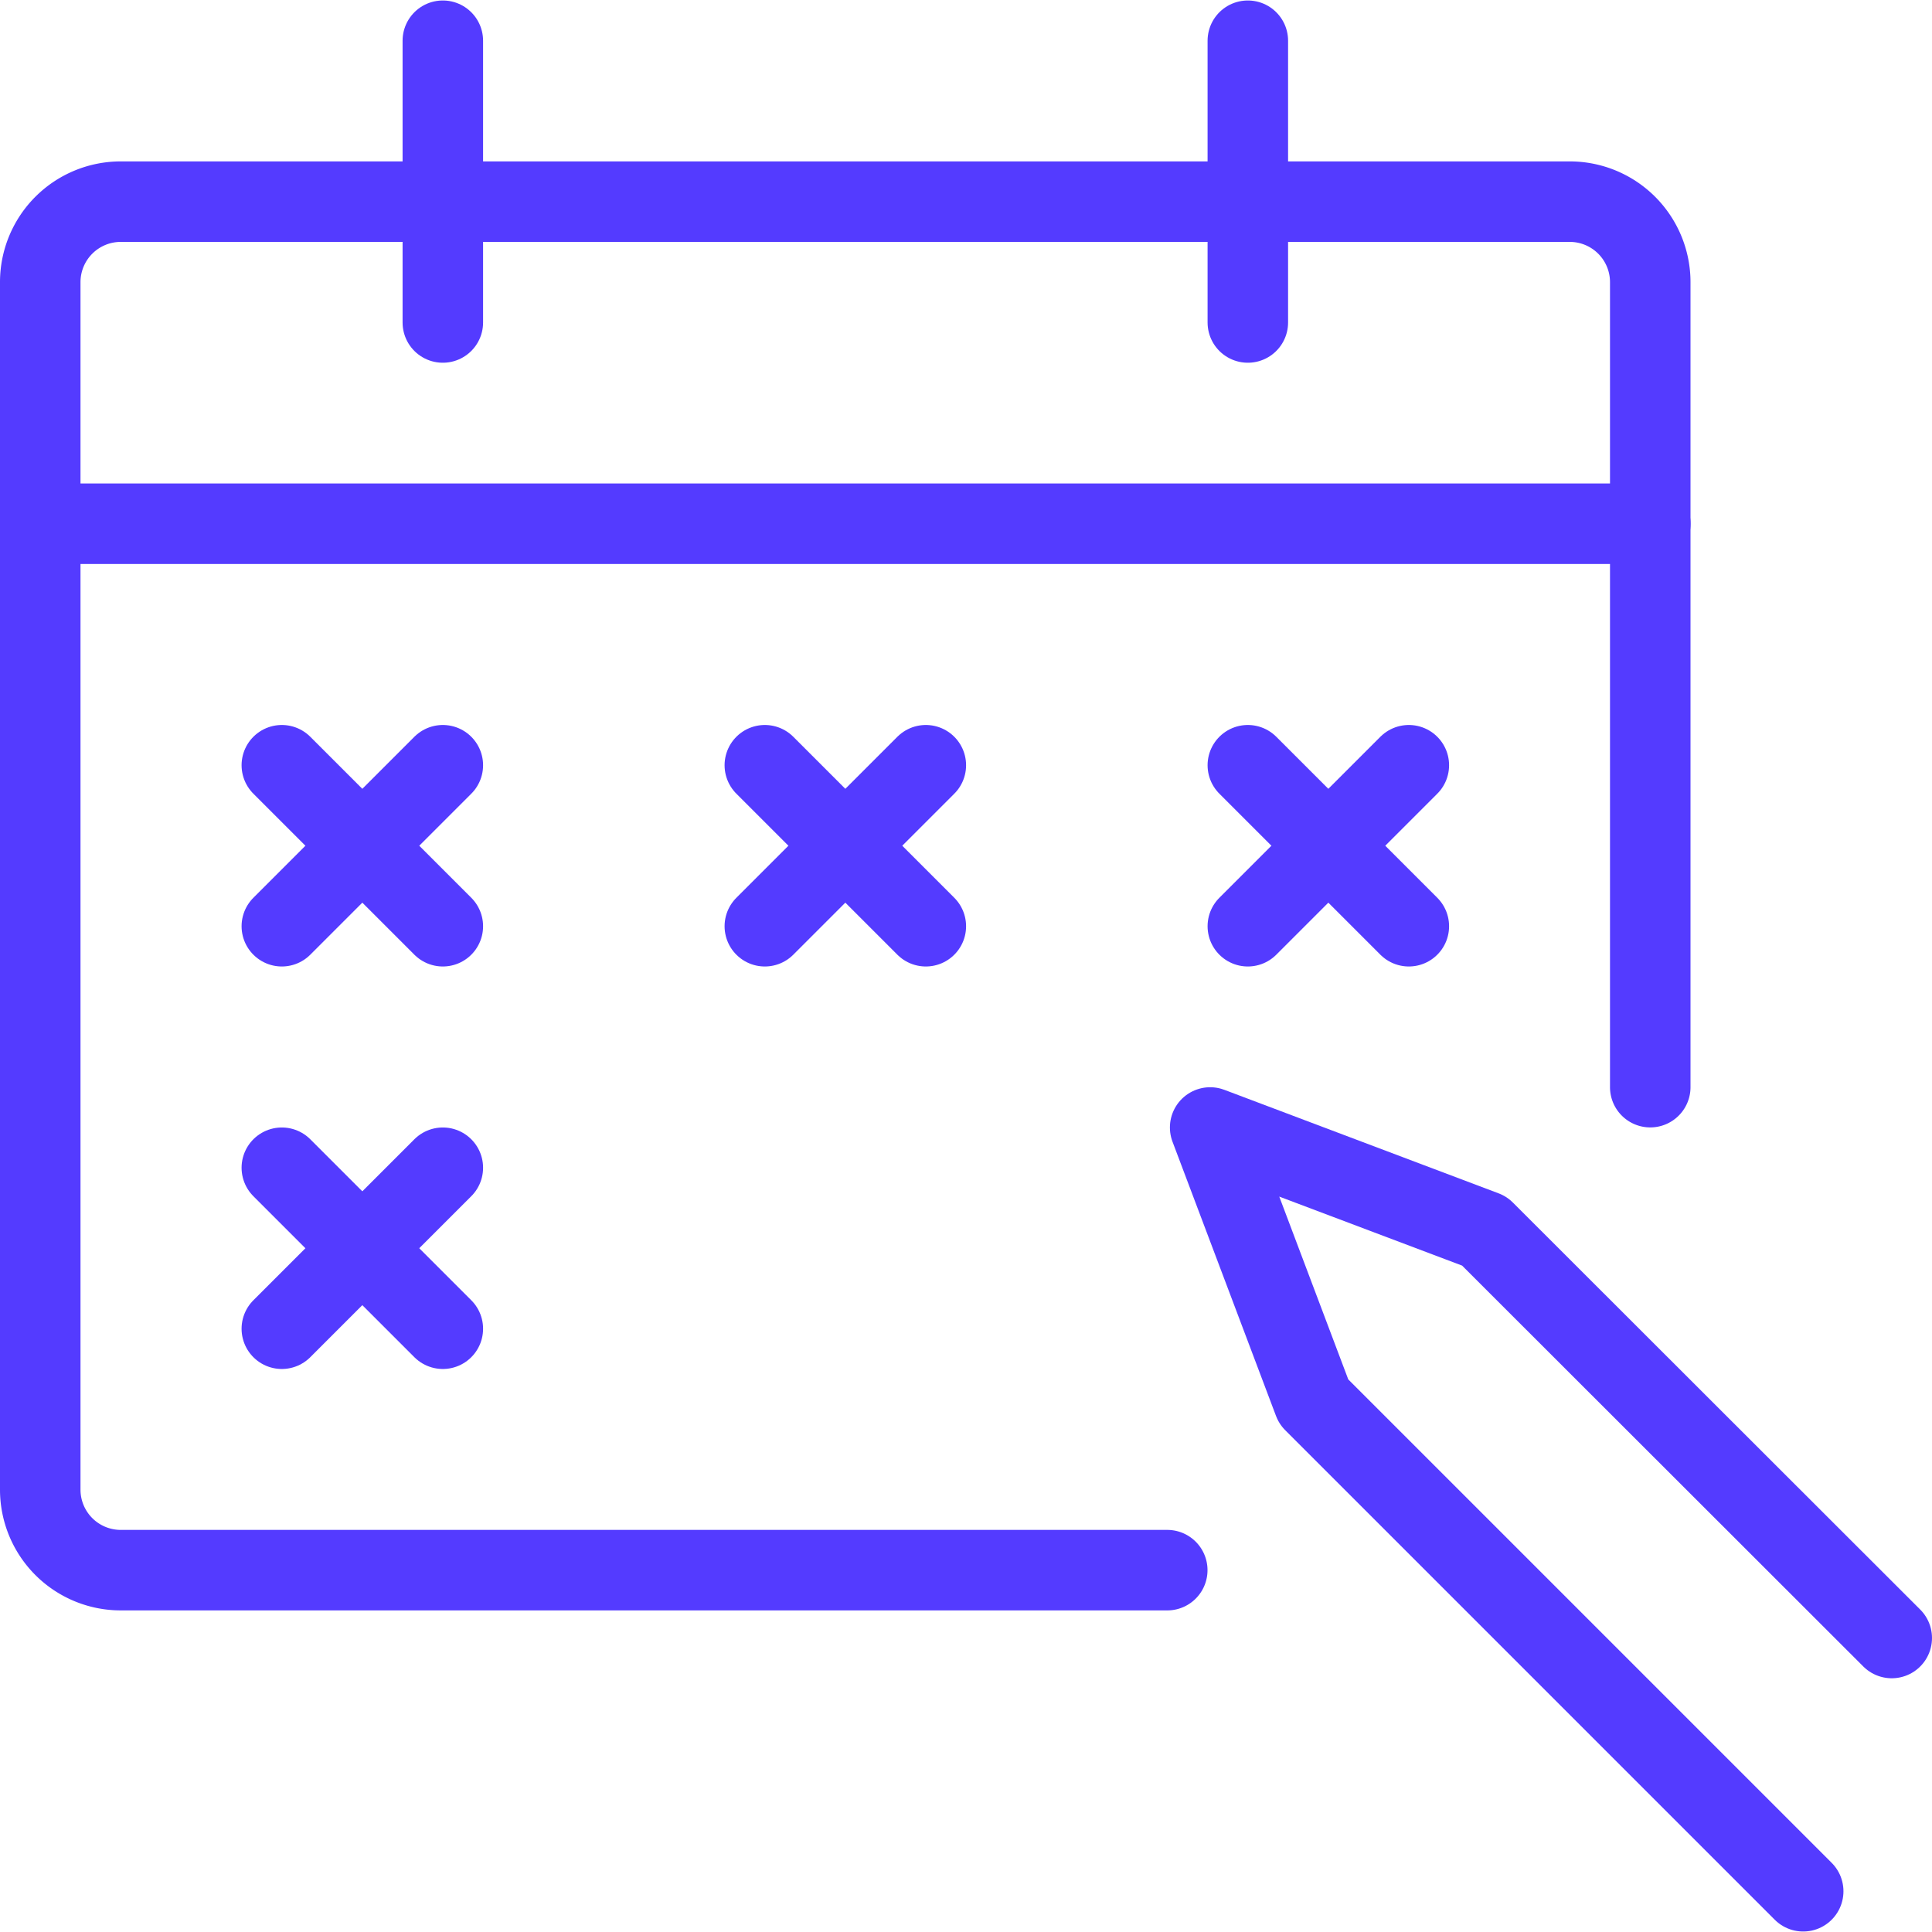
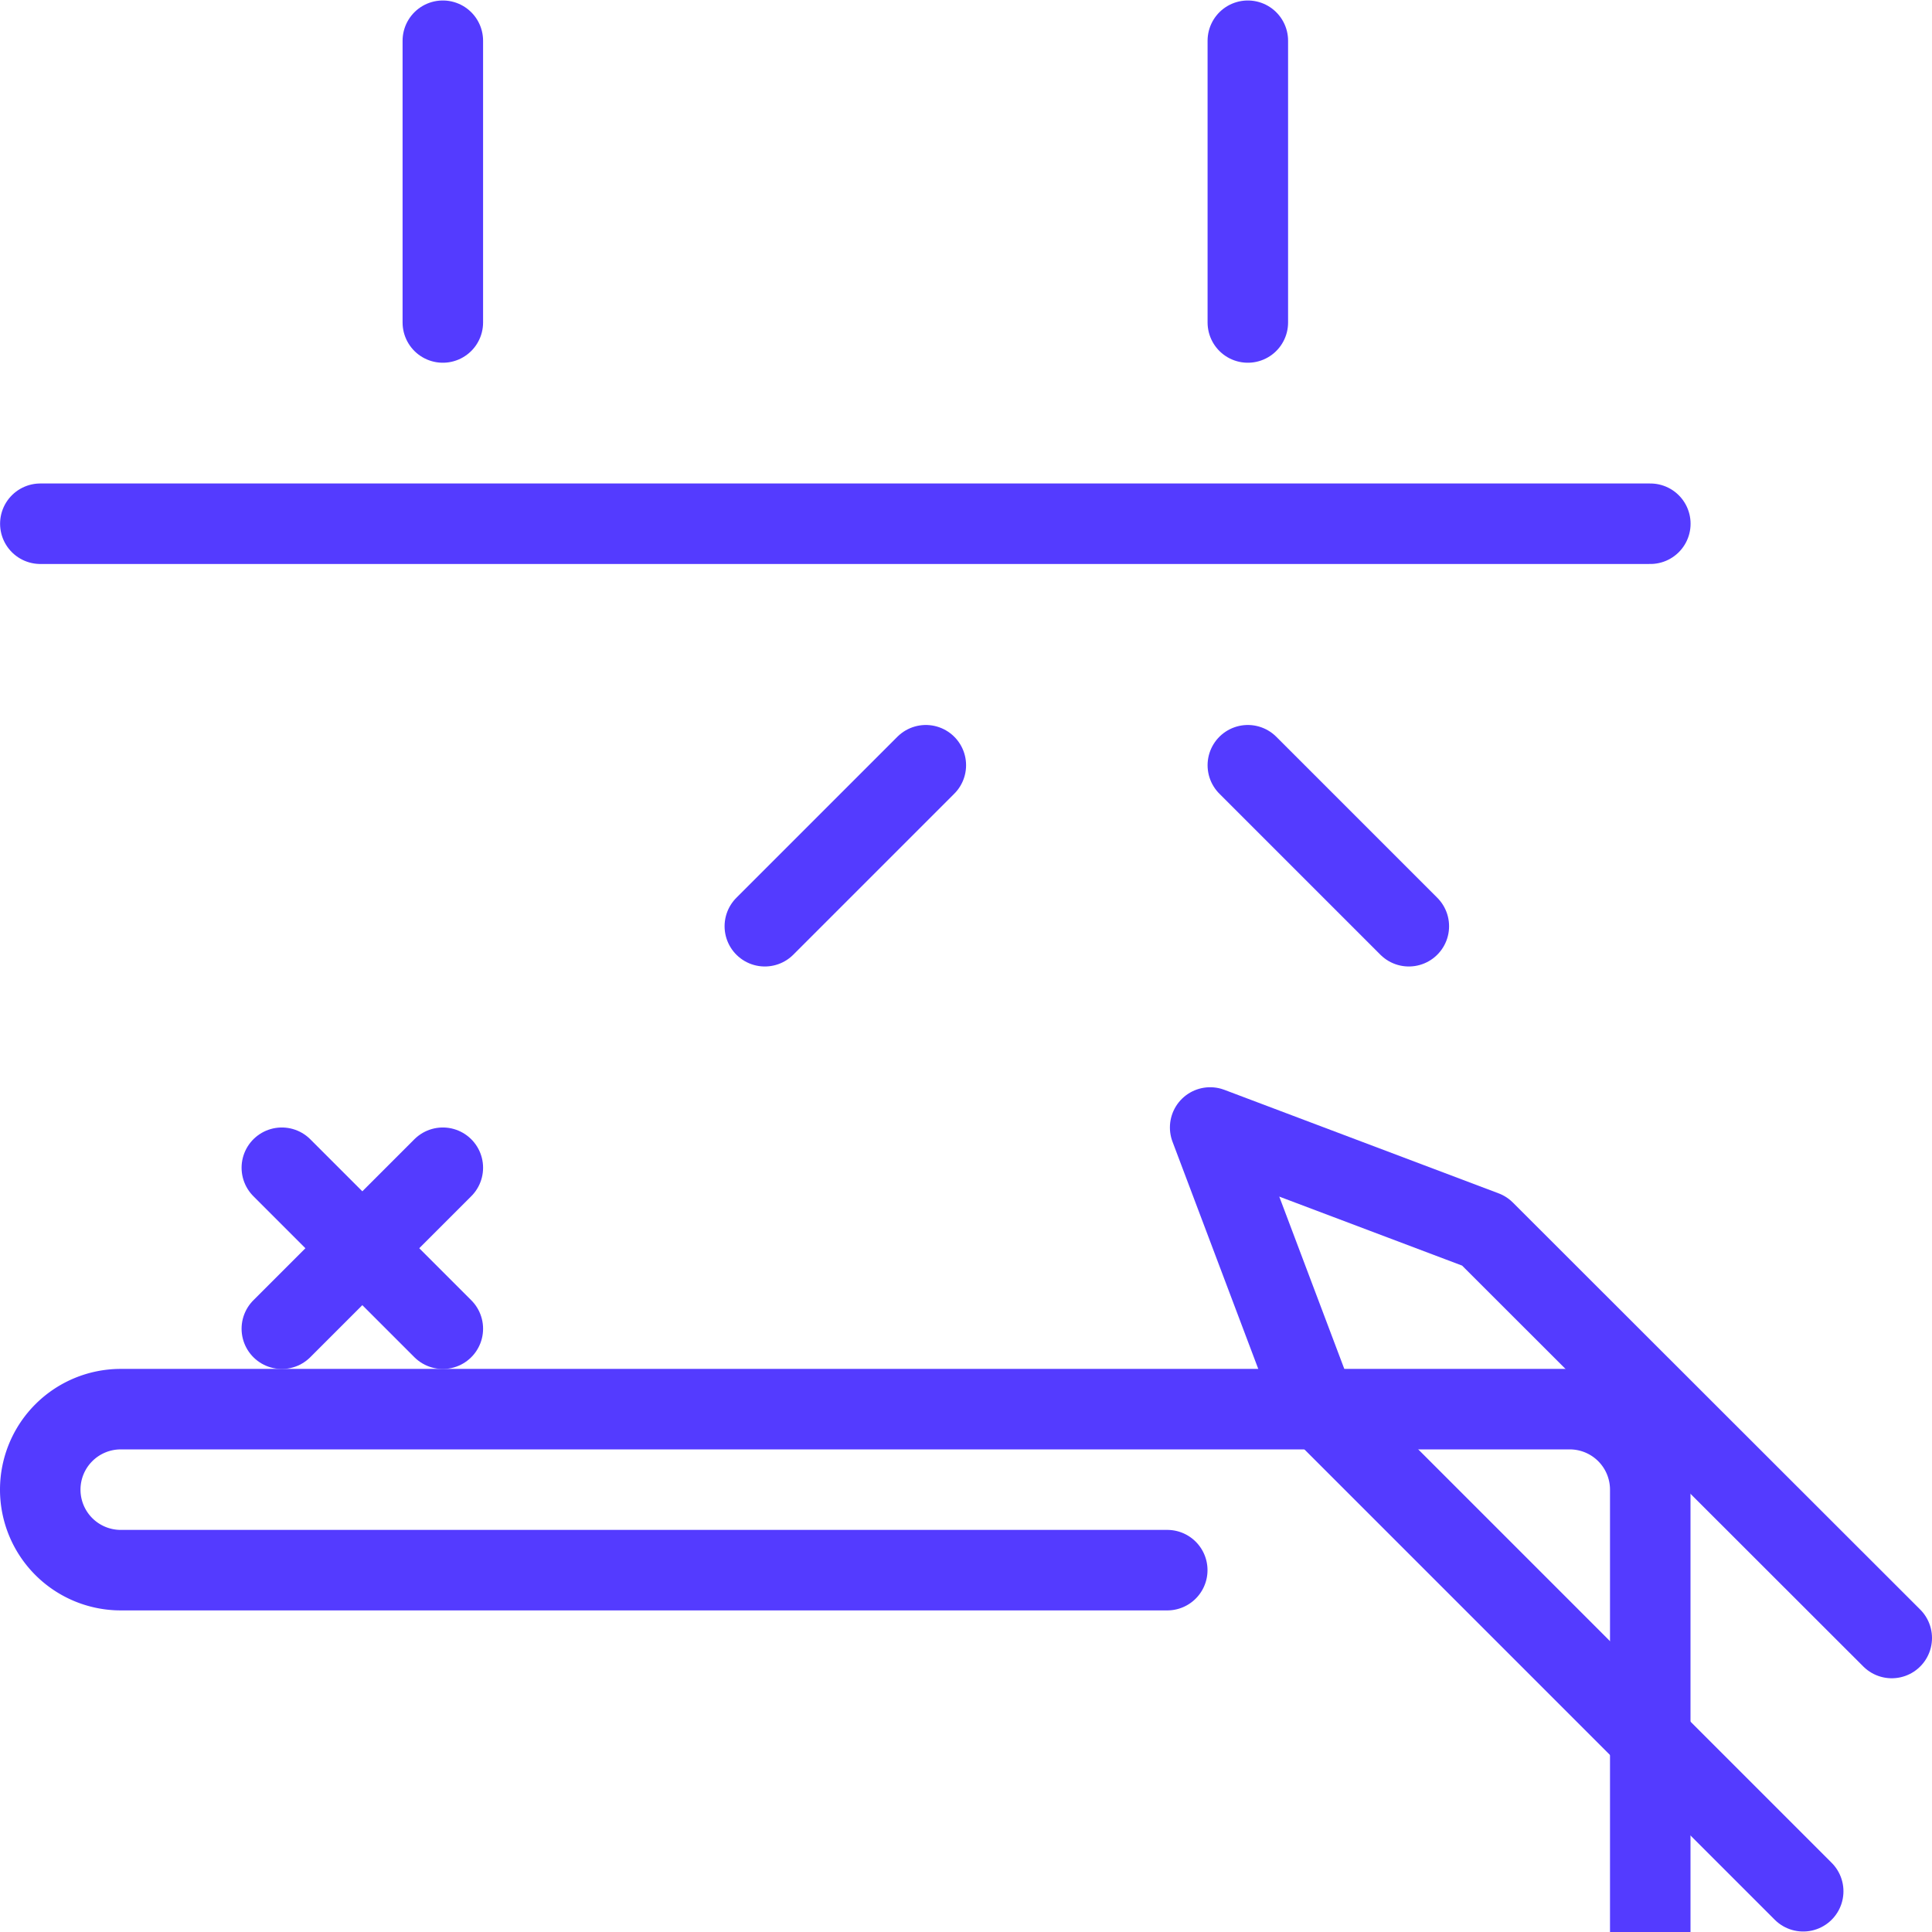
<svg xmlns="http://www.w3.org/2000/svg" viewBox="0 0 48 48">
  <g transform="matrix(2,0,0,2,0,0)">
    <defs>
      <style>.a{fill:none;stroke:#543bff;stroke-linecap:round;stroke-linejoin:round;}</style>
    </defs>
    <title>calendar-mark</title>
    <path class="a" d="M22.4,23.494l-6.081-6.081-1.286-3.407,3.407,1.286L23.5,20.348" />
-     <path class="a" d="M14.5,19.505H1.5a1,1,0,0,1-1-1v-15a1,1,0,0,1,1-1h18a1,1,0,0,1,1,1v10" />
+     <path class="a" d="M14.5,19.505H1.5a1,1,0,0,1-1-1a1,1,0,0,1,1-1h18a1,1,0,0,1,1,1v10" />
    <line class="a" x1="5.501" y1="0.506" x2="5.501" y2="4.006" />
    <line class="a" x1="15.501" y1="0.506" x2="15.501" y2="4.006" />
    <line class="a" x1="0.501" y1="6.506" x2="20.501" y2="6.506" />
-     <line class="a" x1="5.501" y1="9.506" x2="3.501" y2="11.506" />
-     <line class="a" x1="5.501" y1="11.506" x2="3.501" y2="9.506" />
    <line class="a" x1="11.501" y1="9.506" x2="9.501" y2="11.506" />
-     <line class="a" x1="11.501" y1="11.506" x2="9.501" y2="9.506" />
-     <line class="a" x1="17.501" y1="9.506" x2="15.501" y2="11.506" />
    <line class="a" x1="17.501" y1="11.506" x2="15.501" y2="9.506" />
    <line class="a" x1="5.501" y1="14.506" x2="3.501" y2="16.506" />
    <line class="a" x1="5.501" y1="16.506" x2="3.501" y2="14.506" />
  </g>
</svg>